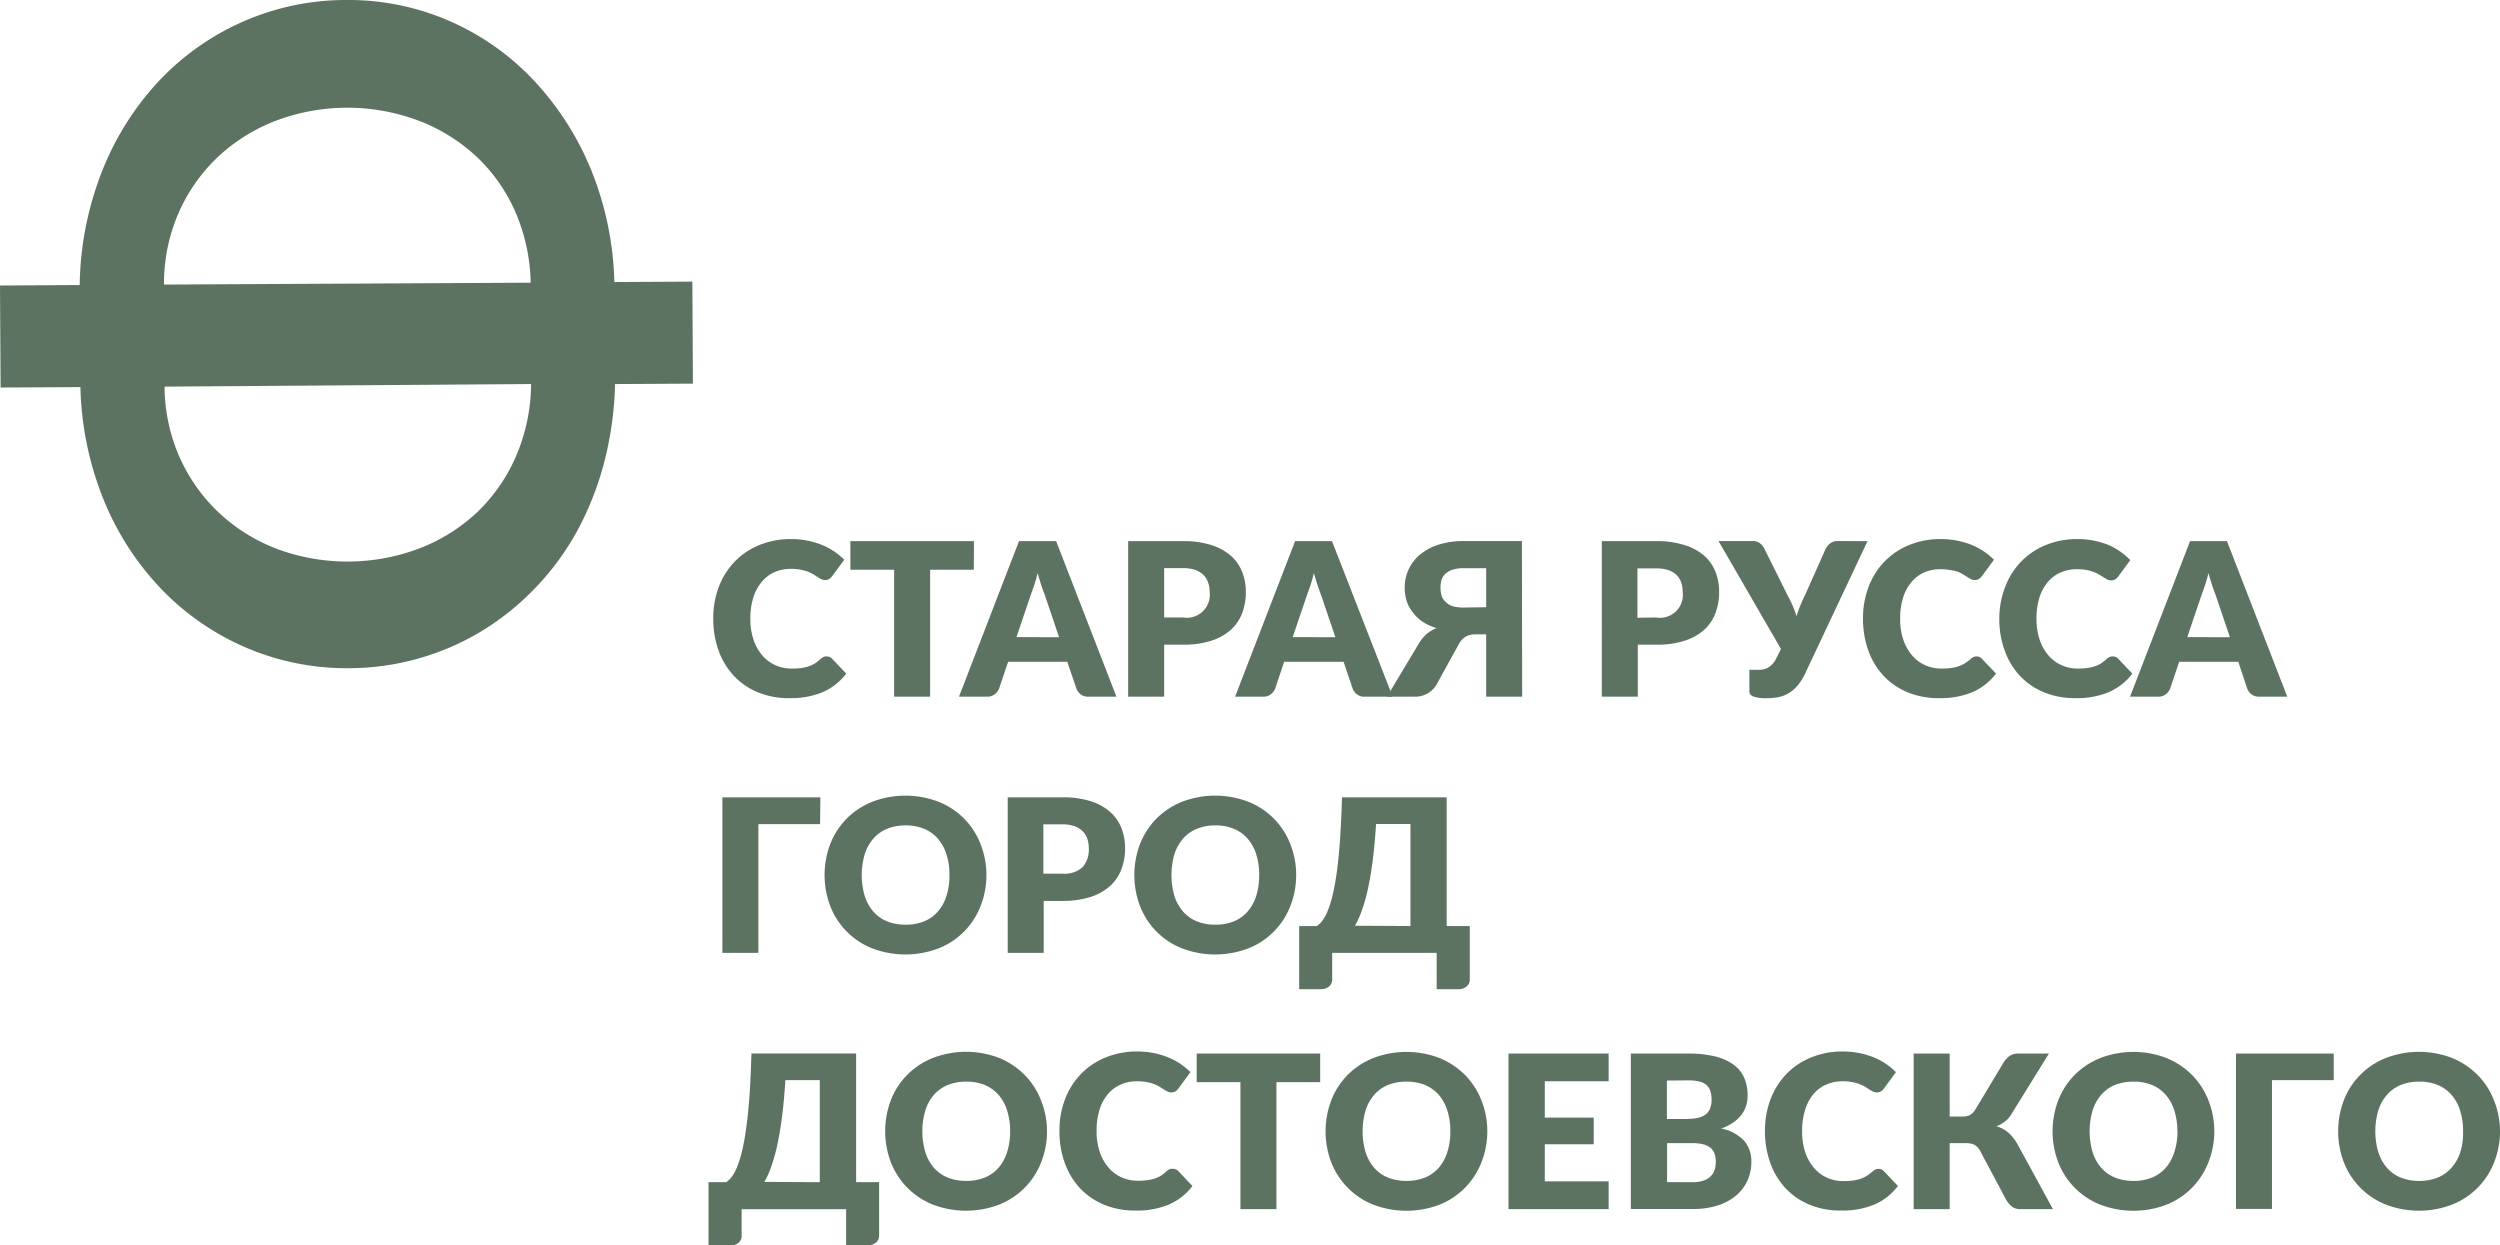
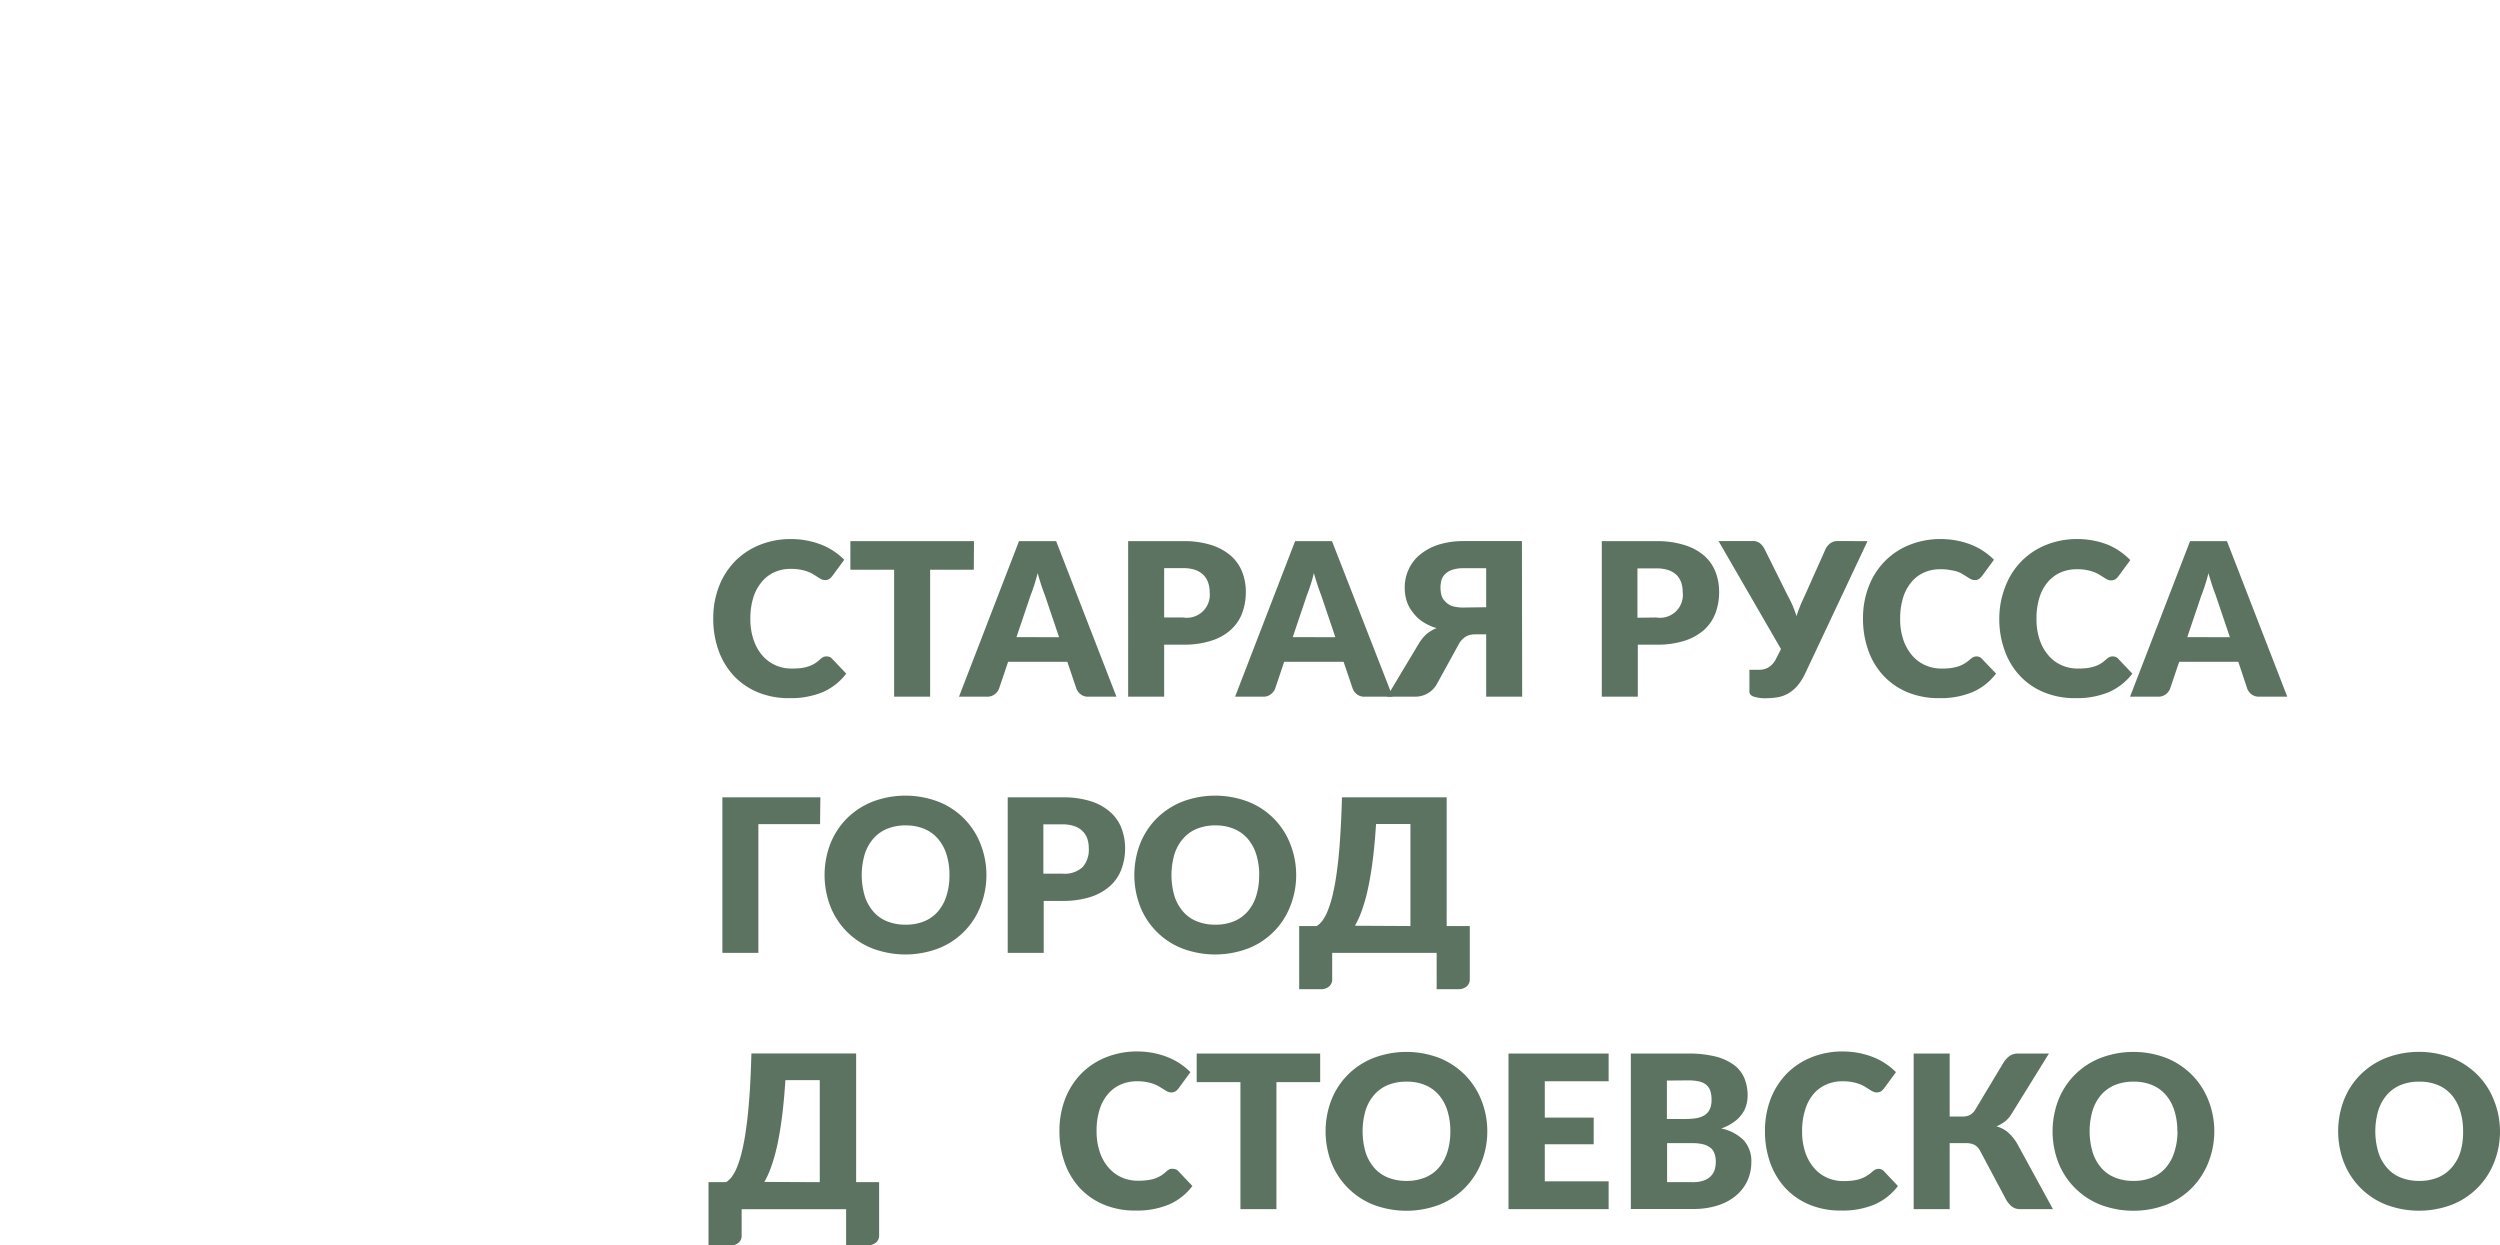
<svg xmlns="http://www.w3.org/2000/svg" viewBox="0 0 416.61 207.53">
  <defs>
    <style>.cls-1{fill:#5d7361;}</style>
  </defs>
  <g id="Layer_2" data-name="Layer 2">
    <g id="Layer_1-2" data-name="Layer 1">
      <path class="cls-1" d="M137.8,109.39a1.35,1.35,0,0,1,.43.08,1,1,0,0,1,.41.28l2.38,2.5a9.79,9.79,0,0,1-3.92,3.09,13.79,13.79,0,0,1-5.58,1,13.27,13.27,0,0,1-5.29-1,11.52,11.52,0,0,1-4-2.78,12.28,12.28,0,0,1-2.5-4.2,15.5,15.5,0,0,1-.87-5.27,14.56,14.56,0,0,1,.94-5.33,12.32,12.32,0,0,1,2.65-4.19,12.06,12.06,0,0,1,4.09-2.74,13.75,13.75,0,0,1,5.25-1,14.11,14.11,0,0,1,2.75.26,13.53,13.53,0,0,1,2.41.71,10.73,10.73,0,0,1,2.07,1.1,11.46,11.46,0,0,1,1.67,1.38l-2,2.72a2.86,2.86,0,0,1-.46.46,1.26,1.26,0,0,1-.75.2,1.3,1.3,0,0,1-.61-.14,4.85,4.85,0,0,1-.6-.35l-.7-.44a5.94,5.94,0,0,0-.91-.45,7.68,7.68,0,0,0-1.23-.34,8,8,0,0,0-1.64-.14,6.56,6.56,0,0,0-2.73.55A5.8,5.8,0,0,0,126.92,97a7.46,7.46,0,0,0-1.39,2.59,11.83,11.83,0,0,0-.49,3.52,10.7,10.7,0,0,0,.55,3.54,7.71,7.71,0,0,0,1.47,2.6,6.19,6.19,0,0,0,2.18,1.61,6.48,6.48,0,0,0,2.67.55,13.74,13.74,0,0,0,1.5-.07,7.78,7.78,0,0,0,1.26-.27,5.22,5.22,0,0,0,1.1-.5,6.55,6.55,0,0,0,1-.79,2.27,2.27,0,0,1,.46-.3A1.35,1.35,0,0,1,137.8,109.39Z" />
      <path class="cls-1" d="M162.28,94.94H155V116.1h-6V94.94h-7.29V90.18h20.6Z" />
      <path class="cls-1" d="M186.05,116.1h-4.67a2,2,0,0,1-1.26-.37,2.32,2.32,0,0,1-.73-.93l-1.53-4.52H168l-1.53,4.52a2.2,2.2,0,0,1-.71.9,2,2,0,0,1-1.25.4h-4.7l10-25.92H176Zm-9.56-9.91-2.4-7.1q-.27-.68-.57-1.59c-.2-.61-.4-1.27-.6-2q-.27,1.09-.57,2c-.2.62-.39,1.15-.57,1.6l-2.39,7.07Z" />
      <path class="cls-1" d="M197.16,90.18a14.88,14.88,0,0,1,4.71.65,9.15,9.15,0,0,1,3.24,1.78A7,7,0,0,1,207,95.3a9,9,0,0,1,.61,3.34,9.93,9.93,0,0,1-.62,3.56,7.15,7.15,0,0,1-1.91,2.78,8.84,8.84,0,0,1-3.25,1.8,14.66,14.66,0,0,1-4.65.65H194v8.67h-6V90.18Zm0,12.72a3.83,3.83,0,0,0,4.42-4.26,4.57,4.57,0,0,0-.27-1.61,3.34,3.34,0,0,0-.81-1.26,3.64,3.64,0,0,0-1.37-.81,6.08,6.08,0,0,0-2-.28H194v8.22Z" />
      <path class="cls-1" d="M232.08,116.1h-4.66a2,2,0,0,1-1.26-.37,2.32,2.32,0,0,1-.73-.93l-1.53-4.52H214l-1.52,4.52a2.29,2.29,0,0,1-.71.9,2,2,0,0,1-1.25.4h-4.7l10-25.92h6.15Zm-9.55-9.91-2.4-7.1q-.27-.68-.57-1.59c-.2-.61-.4-1.27-.61-2-.17.73-.36,1.4-.56,2s-.39,1.15-.57,1.6l-2.39,7.07Z" />
      <path class="cls-1" d="M253.66,116.1h-6V105.71h-1.87a3.14,3.14,0,0,0-1.5.36,3.46,3.46,0,0,0-1.27,1.42l-3.63,6.6a4.14,4.14,0,0,1-1.48,1.46,4.25,4.25,0,0,1-2.22.55h-4.56l5.3-8.84a6.89,6.89,0,0,1,1.29-1.59,6,6,0,0,1,1.68-1,8.71,8.71,0,0,1-2.34-1.07A6.6,6.6,0,0,1,235.4,102a6,6,0,0,1-1-1.89,7.39,7.39,0,0,1-.31-2.17,7.09,7.09,0,0,1,.67-3.09,6.87,6.87,0,0,1,1.93-2.47,9.26,9.26,0,0,1,3.09-1.63,13.67,13.67,0,0,1,4.16-.58h9.68Zm-6-14.91v-6.5H244a5.93,5.93,0,0,0-2,.27,3,3,0,0,0-1.19.72,2.35,2.35,0,0,0-.6,1,4.4,4.4,0,0,0-.16,1.2,5,5,0,0,0,.16,1.32,2.23,2.23,0,0,0,.6,1A2.85,2.85,0,0,0,242,101a6.62,6.62,0,0,0,2,.24Z" />
      <path class="cls-1" d="M276,90.18a14.88,14.88,0,0,1,4.71.65A9,9,0,0,1,284,92.61a7,7,0,0,1,1.88,2.69,9.17,9.17,0,0,1,.6,3.34,9.72,9.72,0,0,1-.62,3.56,7.12,7.12,0,0,1-1.9,2.78,9,9,0,0,1-3.25,1.8,14.66,14.66,0,0,1-4.65.65h-3.13v8.67h-6V90.18Zm0,12.72a3.81,3.81,0,0,0,4.41-4.26,4.81,4.81,0,0,0-.26-1.61,3.34,3.34,0,0,0-.81-1.26A3.72,3.72,0,0,0,278,95a6.12,6.12,0,0,0-2-.28h-3.13v8.22Z" />
      <path class="cls-1" d="M311.21,90.18l-10.43,22.14a8.89,8.89,0,0,1-1.29,2,6.07,6.07,0,0,1-1.49,1.24,5.41,5.41,0,0,1-1.68.62,10.41,10.41,0,0,1-1.9.17,6.18,6.18,0,0,1-2.23-.28c-.44-.18-.66-.45-.66-.8v-3.65H293a6.39,6.39,0,0,0,.72-.05,3,3,0,0,0,.77-.24,3.16,3.16,0,0,0,.78-.56,3.69,3.69,0,0,0,.7-1l.82-1.61-10.41-18h5.66a1.92,1.92,0,0,1,1.23.36,3,3,0,0,1,.76.93l3.84,7.73c.32.58.61,1.16.86,1.74s.46,1.17.65,1.76c.18-.59.39-1.18.63-1.76s.5-1.16.78-1.74l3.45-7.73a2.25,2.25,0,0,1,.3-.46,2.78,2.78,0,0,1,.42-.42,2.42,2.42,0,0,1,.55-.3,2.17,2.17,0,0,1,.69-.11Z" />
      <path class="cls-1" d="M329.41,109.39a1.25,1.25,0,0,1,.42.08,1,1,0,0,1,.41.28l2.39,2.5a9.89,9.89,0,0,1-3.93,3.09,13.77,13.77,0,0,1-5.57,1,13.32,13.32,0,0,1-5.3-1,11.48,11.48,0,0,1-4-2.78,12.13,12.13,0,0,1-2.5-4.2,15.5,15.5,0,0,1-.87-5.27,14.56,14.56,0,0,1,.94-5.33,12.32,12.32,0,0,1,2.65-4.19,12,12,0,0,1,4.09-2.74,13.75,13.75,0,0,1,5.25-1,14.19,14.19,0,0,1,2.75.26,13.53,13.53,0,0,1,2.41.71,10.65,10.65,0,0,1,2.06,1.1,10.49,10.49,0,0,1,1.67,1.38l-2,2.72a2.57,2.57,0,0,1-.47.46,1.21,1.21,0,0,1-.74.2,1.27,1.27,0,0,1-.61-.14,4.85,4.85,0,0,1-.6-.35l-.71-.44a5.38,5.38,0,0,0-.9-.45A7.68,7.68,0,0,0,325,95a8.06,8.06,0,0,0-1.65-.14,6.63,6.63,0,0,0-2.73.55A5.85,5.85,0,0,0,318.53,97a7.46,7.46,0,0,0-1.39,2.59,11.83,11.83,0,0,0-.49,3.52,10.7,10.7,0,0,0,.54,3.54,7.9,7.9,0,0,0,1.48,2.6,6.1,6.1,0,0,0,2.18,1.61,6.48,6.48,0,0,0,2.67.55,13.68,13.68,0,0,0,1.49-.07,8.14,8.14,0,0,0,1.27-.27,5.22,5.22,0,0,0,1.1-.5,7.58,7.58,0,0,0,1.05-.79,2.27,2.27,0,0,1,.46-.3A1.35,1.35,0,0,1,329.41,109.39Z" />
      <path class="cls-1" d="M352.12,109.39a1.26,1.26,0,0,1,.43.08,1,1,0,0,1,.41.28l2.38,2.5a9.79,9.79,0,0,1-3.92,3.09,13.79,13.79,0,0,1-5.58,1,13.31,13.31,0,0,1-5.29-1,11.38,11.38,0,0,1-4-2.78,12.13,12.13,0,0,1-2.5-4.2,15.26,15.26,0,0,1-.88-5.27,14.56,14.56,0,0,1,1-5.33,12.17,12.17,0,0,1,2.65-4.19,12,12,0,0,1,4.09-2.74,13.75,13.75,0,0,1,5.25-1,14,14,0,0,1,2.74.26,13.4,13.4,0,0,1,2.42.71A11.27,11.27,0,0,1,355,93.34l-2,2.72a2.5,2.5,0,0,1-.46.46,1.44,1.44,0,0,1-1.35.06,5.79,5.79,0,0,1-.61-.35l-.7-.44a5.51,5.51,0,0,0-.91-.45,7.84,7.84,0,0,0-1.22-.34,8.06,8.06,0,0,0-1.65-.14,6.59,6.59,0,0,0-2.73.55A5.76,5.76,0,0,0,341.25,97a7.3,7.3,0,0,0-1.39,2.59,11.52,11.52,0,0,0-.49,3.52,10.7,10.7,0,0,0,.54,3.54,7.73,7.73,0,0,0,1.48,2.6,6.1,6.1,0,0,0,2.18,1.61,6.48,6.48,0,0,0,2.67.55,13.68,13.68,0,0,0,1.49-.07,7.78,7.78,0,0,0,1.26-.27,5.54,5.54,0,0,0,1.11-.5,7.58,7.58,0,0,0,1-.79,2,2,0,0,1,.46-.3A1.3,1.3,0,0,1,352.12,109.39Z" />
      <path class="cls-1" d="M381.16,116.1H376.5a2.06,2.06,0,0,1-1.27-.37,2.32,2.32,0,0,1-.73-.93L373,110.28h-9.85l-1.53,4.52a2.2,2.2,0,0,1-.71.9,2,2,0,0,1-1.25.4h-4.7l10-25.92h6.15Zm-9.56-9.91-2.4-7.1q-.27-.68-.57-1.59c-.2-.61-.4-1.27-.6-2q-.27,1.09-.57,2c-.2.62-.39,1.15-.57,1.6l-2.39,7.07Z" />
      <path class="cls-1" d="M136.66,137.34H126.38v21.45h-6V132.87h16.33Z" />
      <path class="cls-1" d="M164.38,145.82a14,14,0,0,1-1,5.23,12.32,12.32,0,0,1-7,7,15.53,15.53,0,0,1-11,0,12.36,12.36,0,0,1-7-7,14.58,14.58,0,0,1,0-10.46,12.57,12.57,0,0,1,2.74-4.2,12.81,12.81,0,0,1,4.26-2.79,15.46,15.46,0,0,1,11,0,12.35,12.35,0,0,1,7,7A14,14,0,0,1,164.38,145.82Zm-6.16,0a11,11,0,0,0-.5-3.46,7.34,7.34,0,0,0-1.43-2.6,6.06,6.06,0,0,0-2.28-1.64,7.9,7.9,0,0,0-3.08-.57,8,8,0,0,0-3.11.57,6.1,6.1,0,0,0-2.29,1.64,7.34,7.34,0,0,0-1.43,2.6,12.29,12.29,0,0,0,0,6.94,7.26,7.26,0,0,0,1.43,2.6,6,6,0,0,0,2.29,1.63,8,8,0,0,0,3.11.56,7.9,7.9,0,0,0,3.08-.56,5.93,5.93,0,0,0,2.28-1.63,7.26,7.26,0,0,0,1.43-2.6A11.08,11.08,0,0,0,158.22,145.82Z" />
      <path class="cls-1" d="M177.06,132.87a15.18,15.18,0,0,1,4.71.65,8.88,8.88,0,0,1,3.23,1.79,6.92,6.92,0,0,1,1.88,2.68,9.23,9.23,0,0,1,.61,3.35,9.76,9.76,0,0,1-.63,3.56,7.09,7.09,0,0,1-1.9,2.77,9.08,9.08,0,0,1-3.25,1.81,15,15,0,0,1-4.65.65h-3.13v8.66h-6V132.87Zm0,12.72a4.4,4.4,0,0,0,3.38-1.12,4.44,4.44,0,0,0,1-3.13,4.91,4.91,0,0,0-.26-1.62,3.3,3.3,0,0,0-.81-1.25,3.64,3.64,0,0,0-1.37-.81,6.06,6.06,0,0,0-2-.29h-3.13v8.22Z" />
      <path class="cls-1" d="M216,145.82a14,14,0,0,1-1,5.23,12.32,12.32,0,0,1-7,7,15.53,15.53,0,0,1-11,0,12.36,12.36,0,0,1-7-7,14.58,14.58,0,0,1,0-10.46,12.57,12.57,0,0,1,2.74-4.2A12.81,12.81,0,0,1,197,133.6a15.46,15.46,0,0,1,11,0,12.35,12.35,0,0,1,7,7A14,14,0,0,1,216,145.82Zm-6.16,0a11.29,11.29,0,0,0-.5-3.46,7.34,7.34,0,0,0-1.43-2.6,6.1,6.1,0,0,0-2.29-1.64,7.82,7.82,0,0,0-3.07-.57,8,8,0,0,0-3.11.57,6,6,0,0,0-2.29,1.64,7.36,7.36,0,0,0-1.44,2.6,12.53,12.53,0,0,0,0,6.94,7.27,7.27,0,0,0,1.44,2.6,5.89,5.89,0,0,0,2.29,1.63,8,8,0,0,0,3.11.56,7.82,7.82,0,0,0,3.07-.56,6,6,0,0,0,2.29-1.63,7.26,7.26,0,0,0,1.43-2.6A11.38,11.38,0,0,0,209.83,145.82Z" />
      <path class="cls-1" d="M244.93,154.32v8.88a1.47,1.47,0,0,1-.53,1.19,2,2,0,0,1-1.36.45h-3.63v-6.05H222v4.41a1.46,1.46,0,0,1-.52,1.19,2,2,0,0,1-1.36.45H216.5V154.32h2.92a3.28,3.28,0,0,0,.9-.84,6.88,6.88,0,0,0,.9-1.61,18,18,0,0,0,.83-2.61,38.5,38.5,0,0,0,.71-3.88c.22-1.53.4-3.33.54-5.38s.26-4.44.33-7.13h17.45v21.45Zm-9.89,0v-17h-5.73c-.14,2.24-.33,4.25-.55,6s-.49,3.35-.79,4.73a28.53,28.53,0,0,1-1,3.6,15.91,15.91,0,0,1-1.17,2.62Z" />
      <path class="cls-1" d="M146.5,197v8.88a1.48,1.48,0,0,1-.53,1.19,2,2,0,0,1-1.36.44H141v-6H123.59v4.41a1.48,1.48,0,0,1-.53,1.19,2,2,0,0,1-1.36.44h-3.63V197H121a3.83,3.83,0,0,0,.91-.84,7.52,7.52,0,0,0,.89-1.61,17.81,17.81,0,0,0,.83-2.62,38.5,38.5,0,0,0,.71-3.88c.22-1.53.4-3.32.55-5.38s.25-4.43.33-7.12h17.45V197Zm-9.89,0V180h-5.73c-.14,2.24-.33,4.25-.55,6s-.49,3.36-.78,4.73a31,31,0,0,1-1,3.61,15.46,15.46,0,0,1-1.17,2.62Z" />
-       <path class="cls-1" d="M174.48,188.52a13.9,13.9,0,0,1-1,5.23,12.42,12.42,0,0,1-7,7,15.53,15.53,0,0,1-11,0,12.56,12.56,0,0,1-4.26-2.81,12.42,12.42,0,0,1-2.74-4.2,14.58,14.58,0,0,1,0-10.46,12.23,12.23,0,0,1,2.74-4.2,12.51,12.51,0,0,1,4.26-2.79,15.39,15.39,0,0,1,11,0,12.77,12.77,0,0,1,4.24,2.81,12.41,12.41,0,0,1,2.73,4.19A13.85,13.85,0,0,1,174.48,188.52Zm-6.15,0a11.24,11.24,0,0,0-.5-3.46,7.3,7.3,0,0,0-1.43-2.61,6.29,6.29,0,0,0-2.29-1.64,7.87,7.87,0,0,0-3.08-.56,8,8,0,0,0-3.1.56,6.25,6.25,0,0,0-2.3,1.64,7.3,7.3,0,0,0-1.43,2.61,12.26,12.26,0,0,0,0,6.93,7.3,7.3,0,0,0,1.43,2.61,6.11,6.11,0,0,0,2.3,1.63,8.16,8.16,0,0,0,3.1.56,8.05,8.05,0,0,0,3.08-.56,6.16,6.16,0,0,0,2.29-1.63,7.3,7.3,0,0,0,1.43-2.61A11.26,11.26,0,0,0,168.33,188.52Z" />
      <path class="cls-1" d="M195.49,194.78a1.31,1.31,0,0,1,.43.08,1.12,1.12,0,0,1,.41.27l2.38,2.51a9.79,9.79,0,0,1-3.92,3.09,13.79,13.79,0,0,1-5.58,1,13.27,13.27,0,0,1-5.29-1,11.52,11.52,0,0,1-4-2.78,12.28,12.28,0,0,1-2.5-4.2,15.5,15.5,0,0,1-.87-5.27,14.77,14.77,0,0,1,.94-5.33,12.48,12.48,0,0,1,2.65-4.19,12,12,0,0,1,4.1-2.74,13.7,13.7,0,0,1,5.24-1,14.11,14.11,0,0,1,2.75.26,13.29,13.29,0,0,1,2.41.71,10.73,10.73,0,0,1,2.07,1.1,11.46,11.46,0,0,1,1.67,1.38l-2,2.72a2.5,2.5,0,0,1-.46.46,1.44,1.44,0,0,1-1.35.06,4.93,4.93,0,0,1-.61-.35l-.7-.44a5.94,5.94,0,0,0-.91-.45,7.68,7.68,0,0,0-1.23-.34,8,8,0,0,0-1.64-.14,6.56,6.56,0,0,0-2.73.55,5.8,5.8,0,0,0-2.14,1.61,7.28,7.28,0,0,0-1.38,2.59,11.52,11.52,0,0,0-.49,3.52,10.75,10.75,0,0,0,.54,3.54,7.56,7.56,0,0,0,1.48,2.6,6.07,6.07,0,0,0,2.17,1.61,6.48,6.48,0,0,0,2.67.55,11.51,11.51,0,0,0,1.5-.08,6.85,6.85,0,0,0,1.26-.26,5.22,5.22,0,0,0,1.1-.5,6.55,6.55,0,0,0,1-.79,2.34,2.34,0,0,1,.47-.3A1.26,1.26,0,0,1,195.49,194.78Z" />
      <path class="cls-1" d="M220,180.33h-7.29v21.16h-6V180.33h-7.29v-4.76H220Z" />
      <path class="cls-1" d="M247.85,188.52a14.1,14.1,0,0,1-1,5.23,12.7,12.7,0,0,1-2.73,4.2,12.52,12.52,0,0,1-4.25,2.81,15.53,15.53,0,0,1-11,0,12.44,12.44,0,0,1-7-7,14.58,14.58,0,0,1,0-10.46,12.38,12.38,0,0,1,2.74-4.2,12.51,12.51,0,0,1,4.26-2.79,15.39,15.39,0,0,1,11,0,12.81,12.81,0,0,1,4.25,2.81,12.56,12.56,0,0,1,2.73,4.19A14,14,0,0,1,247.85,188.52Zm-6.16,0a11.24,11.24,0,0,0-.5-3.46,7.3,7.3,0,0,0-1.43-2.61,6.21,6.21,0,0,0-2.29-1.64,7.82,7.82,0,0,0-3.07-.56,8,8,0,0,0-3.11.56,6.13,6.13,0,0,0-2.29,1.64,7.32,7.32,0,0,0-1.44,2.61,12.5,12.5,0,0,0,0,6.93A7.32,7.32,0,0,0,229,194.6a6,6,0,0,0,2.29,1.63,8.17,8.17,0,0,0,3.11.56,8,8,0,0,0,3.07-.56,6.08,6.08,0,0,0,2.29-1.63,7.3,7.3,0,0,0,1.43-2.61A11.26,11.26,0,0,0,241.69,188.52Z" />
      <path class="cls-1" d="M257.43,180.19v6.05h8.15v4.45h-8.15v6.17h10.64v4.63H251.38V175.57h16.69v4.62Z" />
      <path class="cls-1" d="M281.31,175.57a18.26,18.26,0,0,1,4.57.49,8.88,8.88,0,0,1,3.08,1.41,5.29,5.29,0,0,1,1.73,2.21,7.46,7.46,0,0,1,.54,2.9,5.56,5.56,0,0,1-.25,1.68,4.63,4.63,0,0,1-.78,1.51,5.87,5.87,0,0,1-1.37,1.29,8.58,8.58,0,0,1-2,1,7.24,7.24,0,0,1,3.79,2,5.24,5.24,0,0,1,1.23,3.6,7.5,7.5,0,0,1-.64,3.07,7.08,7.08,0,0,1-1.88,2.48,8.83,8.83,0,0,1-3.05,1.66,13.17,13.17,0,0,1-4.14.6H271.77V175.57Zm-3.53,4.5v6.4h3.14a10.75,10.75,0,0,0,1.79-.14,3.71,3.71,0,0,0,1.36-.5,2.28,2.28,0,0,0,.86-1,3.71,3.71,0,0,0,.29-1.56,4.5,4.5,0,0,0-.23-1.54,2.26,2.26,0,0,0-.71-1,2.9,2.9,0,0,0-1.22-.53,8.16,8.16,0,0,0-1.75-.16ZM282,197a5.4,5.4,0,0,0,2-.3,3.13,3.13,0,0,0,1.18-.79,2.73,2.73,0,0,0,.59-1.08,5.06,5.06,0,0,0,.16-1.23,4.25,4.25,0,0,0-.19-1.28,2.17,2.17,0,0,0-.64-1,3.22,3.22,0,0,0-1.2-.61,7.15,7.15,0,0,0-1.89-.21h-4.2V197Z" />
      <path class="cls-1" d="M313.06,194.78a1.31,1.31,0,0,1,.43.08,1.12,1.12,0,0,1,.41.27l2.38,2.51a9.79,9.79,0,0,1-3.92,3.09,13.79,13.79,0,0,1-5.58,1,13.27,13.27,0,0,1-5.29-1,11.52,11.52,0,0,1-4-2.78,12.28,12.28,0,0,1-2.5-4.2,15.5,15.5,0,0,1-.87-5.27,14.77,14.77,0,0,1,.94-5.33,12.48,12.48,0,0,1,2.65-4.19,12,12,0,0,1,4.1-2.74,13.7,13.7,0,0,1,5.24-1,14.11,14.11,0,0,1,2.75.26,13.29,13.29,0,0,1,2.41.71,10.73,10.73,0,0,1,2.07,1.1,11,11,0,0,1,1.67,1.38l-2,2.72a2.5,2.5,0,0,1-.46.46,1.44,1.44,0,0,1-1.35.06,4.93,4.93,0,0,1-.61-.35l-.7-.44a5.94,5.94,0,0,0-.91-.45,7.68,7.68,0,0,0-1.23-.34,8,8,0,0,0-1.64-.14,6.56,6.56,0,0,0-2.73.55,5.8,5.8,0,0,0-2.14,1.61A7.28,7.28,0,0,0,300.8,185a11.52,11.52,0,0,0-.49,3.52,10.75,10.75,0,0,0,.54,3.54,7.56,7.56,0,0,0,1.48,2.6,6.07,6.07,0,0,0,2.17,1.61,6.48,6.48,0,0,0,2.67.55,11.51,11.51,0,0,0,1.5-.08,6.85,6.85,0,0,0,1.26-.26,5.22,5.22,0,0,0,1.1-.5,6.55,6.55,0,0,0,1.05-.79,2.34,2.34,0,0,1,.47-.3A1.26,1.26,0,0,1,313.06,194.78Z" />
      <path class="cls-1" d="M342.11,201.49h-5.5a2.18,2.18,0,0,1-1.35-.43,4.14,4.14,0,0,1-1-1.23l-4.31-8.09a2.29,2.29,0,0,0-1-1,3.26,3.26,0,0,0-1.35-.24h-2.7v11h-6V175.57h6v10.49h2.2a2.52,2.52,0,0,0,1.17-.25,2.48,2.48,0,0,0,.9-.9l4.69-7.81a4,4,0,0,1,1-1.11,2.36,2.36,0,0,1,1.42-.42h5.16l-6.31,10.19a4.31,4.31,0,0,1-1.07,1.17,6.12,6.12,0,0,1-1.37.77,5,5,0,0,1,2,1.06,7.79,7.79,0,0,1,1.56,2Z" />
      <path class="cls-1" d="M369,188.52a14.1,14.1,0,0,1-1,5.23,12.7,12.7,0,0,1-2.73,4.2,12.52,12.52,0,0,1-4.25,2.81,15.53,15.53,0,0,1-11,0,12.44,12.44,0,0,1-7-7,14.58,14.58,0,0,1,0-10.46,12.38,12.38,0,0,1,2.74-4.2,12.51,12.51,0,0,1,4.26-2.79,15.39,15.39,0,0,1,11,0,12.81,12.81,0,0,1,4.25,2.81,12.56,12.56,0,0,1,2.73,4.19A14,14,0,0,1,369,188.52Zm-6.16,0a11.24,11.24,0,0,0-.5-3.46,7.3,7.3,0,0,0-1.43-2.61,6.13,6.13,0,0,0-2.29-1.64,7.82,7.82,0,0,0-3.07-.56,8,8,0,0,0-3.11.56,6.21,6.21,0,0,0-2.29,1.64,7.3,7.3,0,0,0-1.43,2.61,12.26,12.26,0,0,0,0,6.93,7.3,7.3,0,0,0,1.43,2.61,6.08,6.08,0,0,0,2.29,1.63,8.17,8.17,0,0,0,3.11.56,8,8,0,0,0,3.07-.56,6,6,0,0,0,2.29-1.63,7.3,7.3,0,0,0,1.43-2.61A11.26,11.26,0,0,0,362.87,188.52Z" />
-       <path class="cls-1" d="M388.9,180H378.61v21.46h-6V175.57H388.9Z" />
      <path class="cls-1" d="M416.61,188.52a13.9,13.9,0,0,1-1,5.23,12.42,12.42,0,0,1-7,7,15.53,15.53,0,0,1-11,0,12.44,12.44,0,0,1-7-7,14.58,14.58,0,0,1,0-10.46,12.38,12.38,0,0,1,2.74-4.2,12.51,12.51,0,0,1,4.26-2.79,15.39,15.39,0,0,1,11,0,12.77,12.77,0,0,1,4.24,2.81,12.26,12.26,0,0,1,2.73,4.19A13.85,13.85,0,0,1,416.61,188.52Zm-6.15,0a11.24,11.24,0,0,0-.5-3.46,7.3,7.3,0,0,0-1.43-2.61,6.21,6.21,0,0,0-2.29-1.64,7.87,7.87,0,0,0-3.08-.56,8,8,0,0,0-3.1.56,6.13,6.13,0,0,0-2.29,1.64,7.17,7.17,0,0,0-1.44,2.61,12.26,12.26,0,0,0,0,6.93,7.17,7.17,0,0,0,1.44,2.61,6,6,0,0,0,2.29,1.63,8.16,8.16,0,0,0,3.1.56,8.05,8.05,0,0,0,3.08-.56,6.08,6.08,0,0,0,2.29-1.63A7.3,7.3,0,0,0,410,192,11.26,11.26,0,0,0,410.46,188.52Z" />
-       <path class="cls-1" d="M102.5,64a57.61,57.61,0,0,1-1.84,13.14A51,51,0,0,1,96.12,88.6,44.66,44.66,0,0,1,89.18,98a44,44,0,0,1-8.9,7.16,42.9,42.9,0,0,1-22,6.19A42.53,42.53,0,0,1,41.19,108a43.17,43.17,0,0,1-14.07-9.59A47.29,47.29,0,0,1,17.4,83.6a53.36,53.36,0,0,1-4-19.09L.1,64.58l-.1-17,13.28-.08a53.69,53.69,0,0,1,3.81-19.17,47.38,47.38,0,0,1,9.55-15,43,43,0,0,1,14-9.79A42.59,42.59,0,0,1,57.61,0,42.1,42.1,0,0,1,74.67,3.4a42.65,42.65,0,0,1,14,9.7A48.7,48.7,0,0,1,98.38,28a53.15,53.15,0,0,1,4,19l13-.07.09,17ZM88.43,47.11a30.94,30.94,0,0,0-2.64-12,28.07,28.07,0,0,0-6.61-9.22A29.64,29.64,0,0,0,69.47,20a33.78,33.78,0,0,0-23.53.13,29.71,29.71,0,0,0-9.6,6,28.46,28.46,0,0,0-6.55,9.29,29.37,29.37,0,0,0-2.46,12Zm-61,17.32A29.3,29.3,0,0,0,30,76.35a28.77,28.77,0,0,0,6.65,9.25,29.43,29.43,0,0,0,9.67,5.93,33.78,33.78,0,0,0,23.53-.13,29.44,29.44,0,0,0,9.63-6A28.67,28.67,0,0,0,86,76a30.81,30.81,0,0,0,2.5-12Z" />
    </g>
  </g>
</svg>